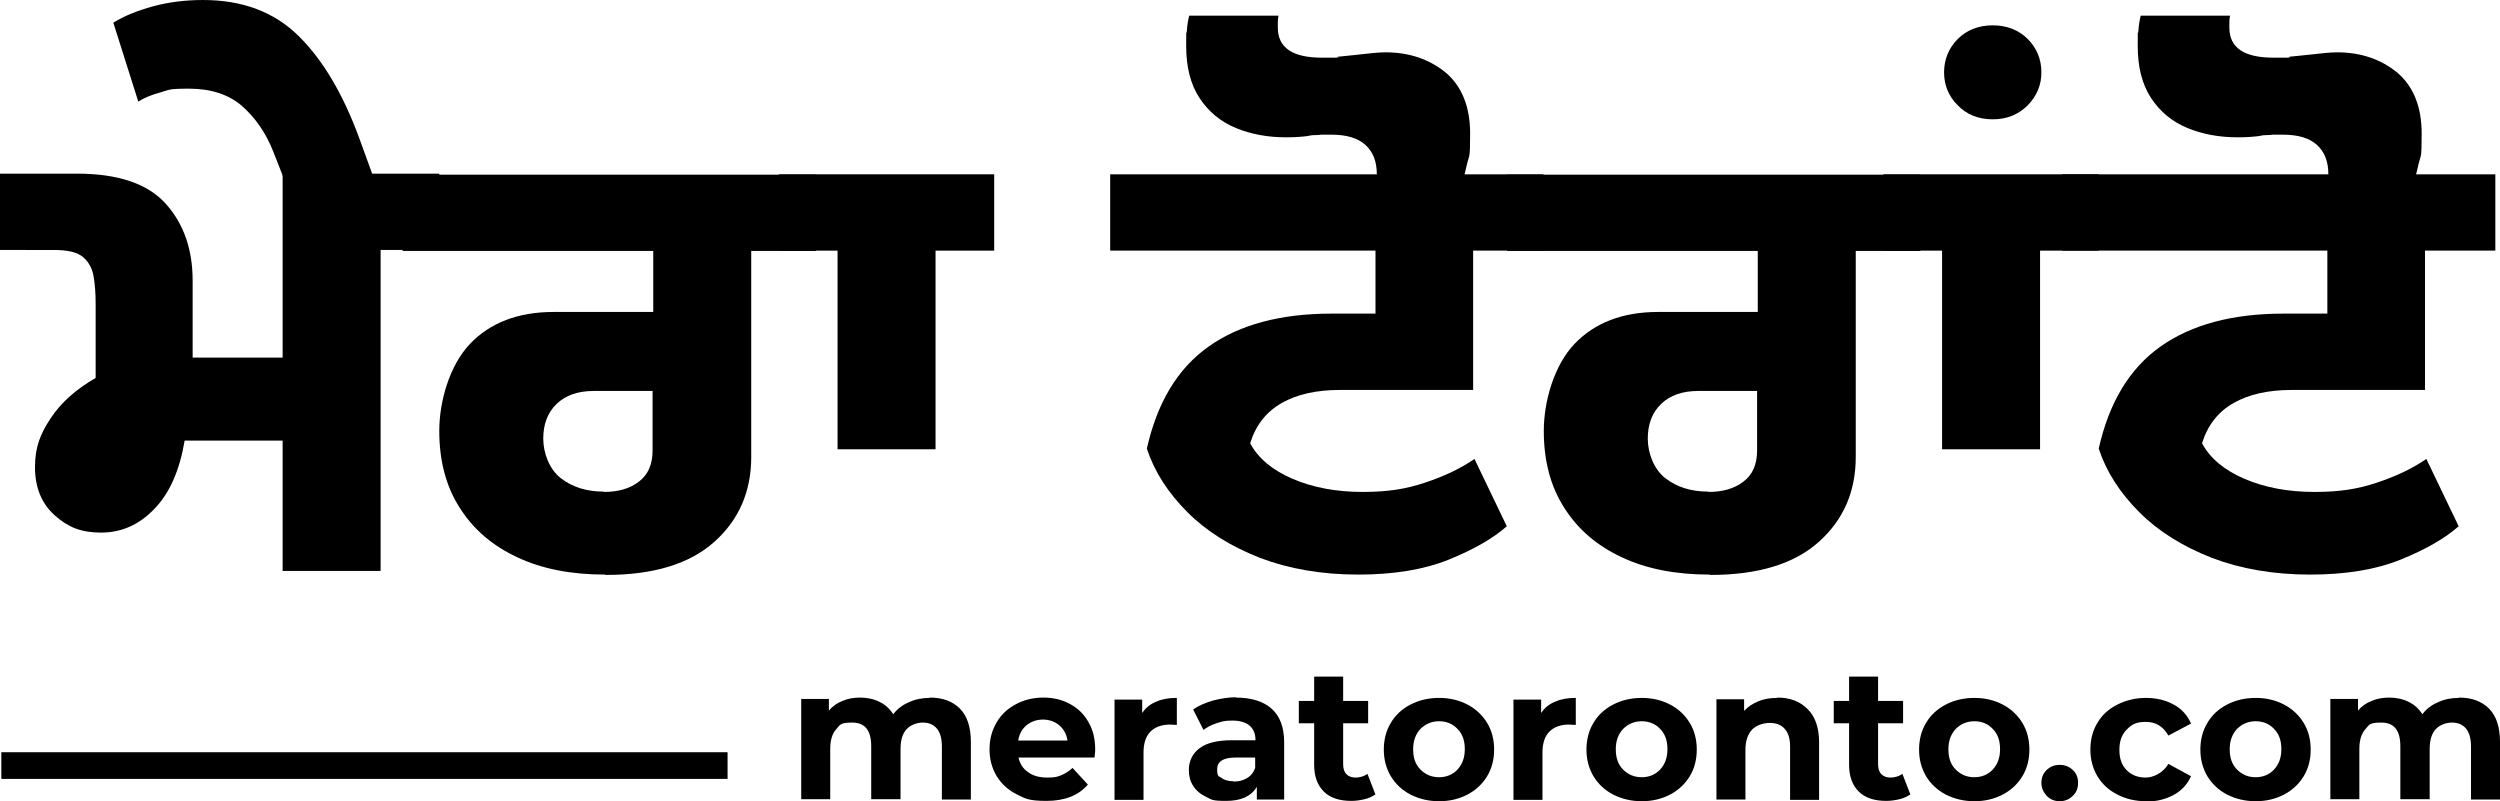
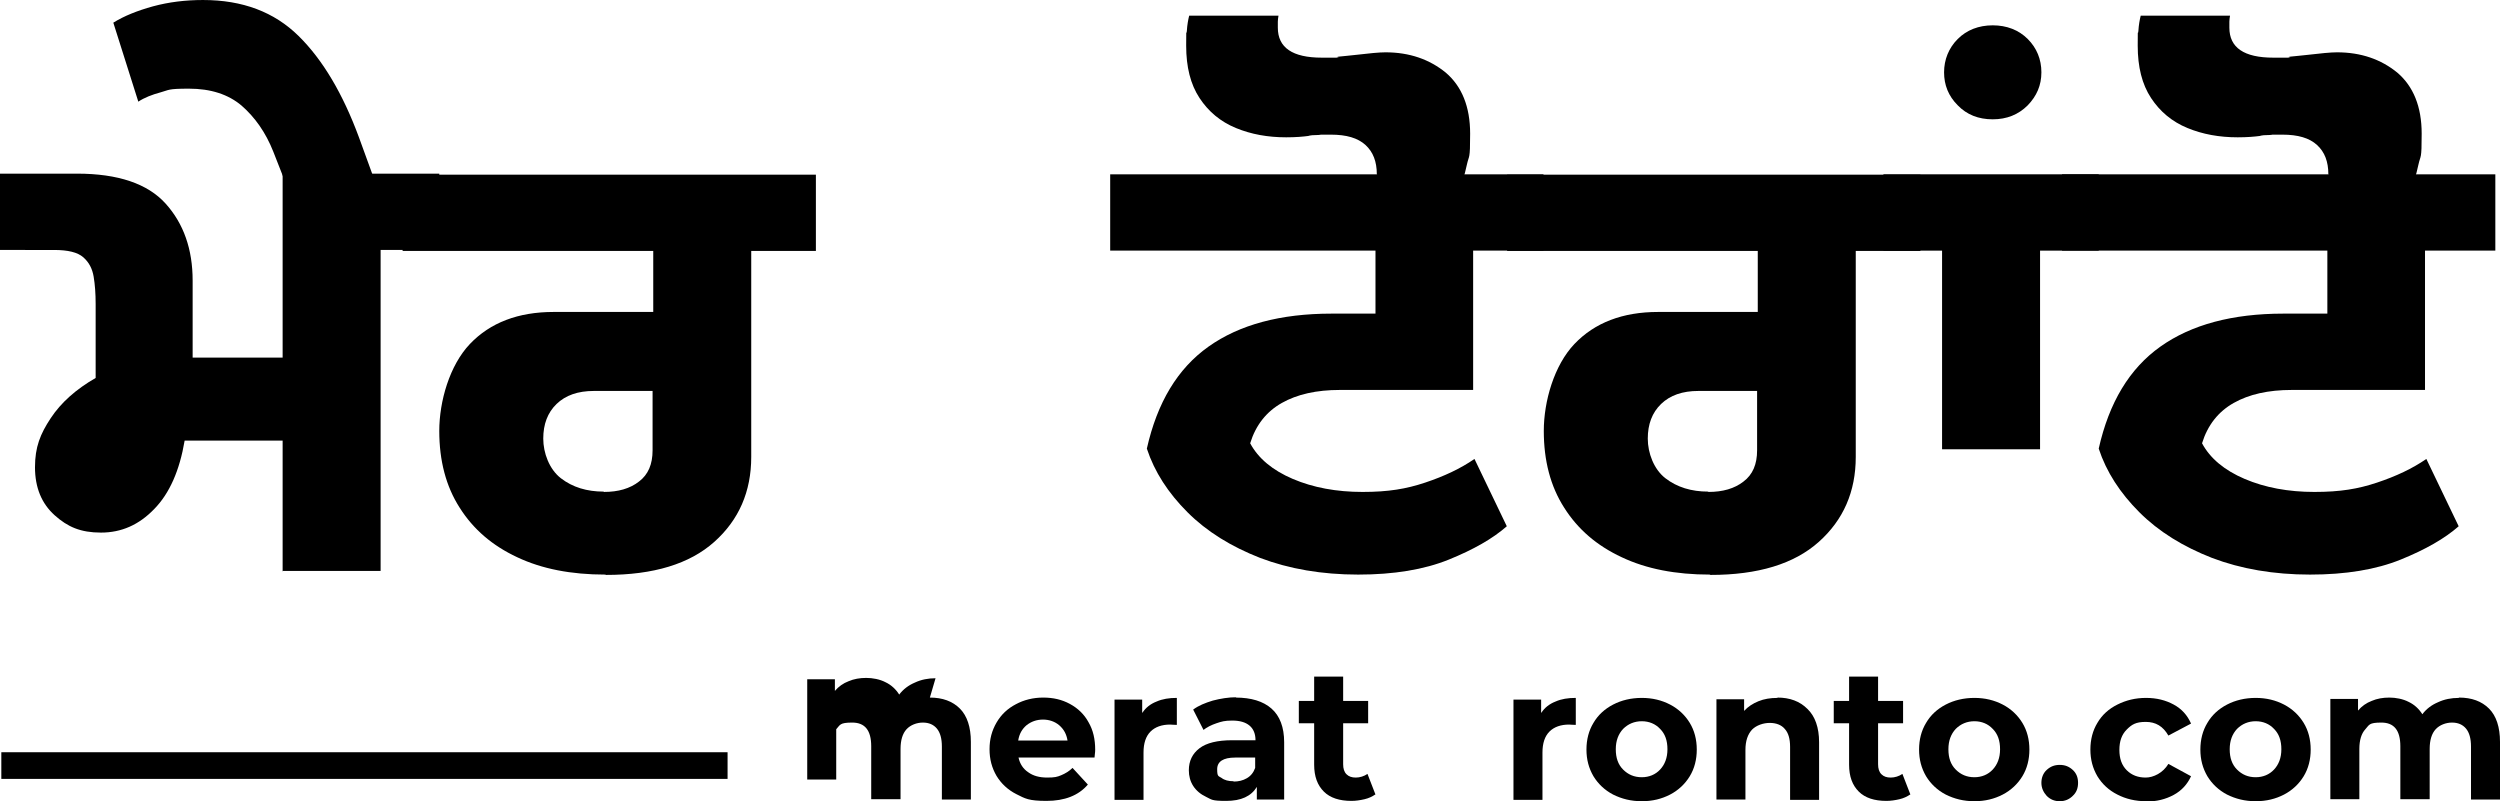
<svg xmlns="http://www.w3.org/2000/svg" id="Calque_1" version="1.1" viewBox="0 0 750.1 240.4">
  <defs>
    <style>
      .st0 {
        fill: none;
        stroke: #000;
        stroke-width: 8px;
      }
    </style>
  </defs>
  <path class="st0" d="M.4,229.7h217.9" />
  <path d="M84.8,171.5v-39.3h-29.4c-1.5,8.9-4.5,15.8-9.1,20.5-4.6,4.8-9.9,7.1-16,7.1s-10-1.7-13.9-5.2c-3.9-3.5-5.9-8.3-5.9-14.4s1.6-10,4.7-14.7c3.1-4.7,7.6-8.7,13.5-12.1v-22.2c0-3.1-.2-5.8-.6-8.2-.4-2.4-1.4-4.3-3.1-5.8-1.7-1.5-4.6-2.2-8.8-2.2H0v-22.9h23.1c12.3,0,21.2,3,26.6,9,5.4,6,8.1,13.7,8.1,23.1v23.1h27v-55.2h47v22.9h-17.6v96.3h-29.3Z" />
  <path d="M85.1,53.4l-3.1-7.9c-2.3-5.8-5.5-10.3-9.5-13.8-4-3.4-9.3-5.1-15.8-5.1s-5.9.4-8.5,1.1c-2.6.7-4.9,1.6-6.7,2.8l-7.5-23.7c3.2-2,7.2-3.6,11.9-4.9,4.8-1.3,9.8-1.9,15-1.9,11.9,0,21.4,3.6,28.7,10.8,7.3,7.2,13.3,17.4,18.1,30.4l4.4,12.1h-27Z" />
  <path d="M181.6,172.4c-10.2,0-19-1.7-26.4-5.2-7.5-3.5-13.2-8.4-17.3-14.9-4.1-6.4-6.1-14.1-6.1-23s3.1-19.7,9.2-26.1c6.1-6.4,14.5-9.6,25.1-9.6h29.9v-18.3h-75.2v-22.9h124v22.9h-19.4v61.8c0,10.4-3.7,18.9-11.1,25.5-7.4,6.6-18.2,9.9-32.5,9.9ZM181.2,147.6c4.3,0,7.8-1,10.5-3.1,2.8-2.1,4.1-5.2,4.1-9.4v-17.8h-17.6c-4.8,0-8.5,1.3-11.2,3.9-2.7,2.6-4,6.1-4,10.4s1.8,9.2,5.3,11.9c3.5,2.7,7.8,4,12.8,4Z" />
-   <path d="M251.3,134.8v-59.6h-17.6v-22.9h64.6v22.9h-17.6v59.6h-29.4Z" />
  <path d="M407.5,172.4c-10.9,0-20.7-1.7-29.4-5-8.7-3.4-16-7.9-21.8-13.7-5.8-5.8-9.9-12.1-12.2-19.1,3.1-13.8,9.2-24,18.5-30.6,9.3-6.6,21.6-9.9,36.9-9.9h13.2v-18.9h-79.6v-22.9h130v22.9h-21.1v41.8h-40c-7,0-12.8,1.3-17.4,3.9-4.6,2.6-7.8,6.6-9.5,12.1,2.4,4.5,6.7,8.1,12.8,10.7,6.1,2.6,13.1,3.9,20.9,3.9s13.1-.9,18.8-2.8c5.7-1.9,10.6-4.2,14.8-7.1l9.7,20.2c-4.2,3.7-10,7-17.4,10-7.4,3-16.5,4.5-27.2,4.5Z" />
  <path d="M415.5,56.5l-2.4-4.2c0-3.8-1.1-6.7-3.4-8.8-2.3-2.1-5.7-3.1-10.4-3.1s-2.2,0-3.7.1c-1.5,0-2.5.1-3.1.3-1.5.2-3.7.4-6.6.4-5.5,0-10.5-.9-15.1-2.8-4.6-1.9-8.2-4.9-10.9-9-2.7-4.1-4-9.3-4-15.7s0-2.6.2-4.4c.1-1.8.4-3.4.7-4.6h26.8c-.1.6-.2,1.2-.2,1.8v1.8c0,6,4.4,9,13.2,9s3.2,0,5-.3c1.7-.2,3.4-.3,4.9-.5,4.3-.5,7.3-.8,9.2-.8,7.2,0,13.2,2.1,18.1,6.1,4.8,4.1,7.3,10.2,7.3,18.3s-.3,6.2-1,9.4c-.7,3.2-1.4,5.5-2.1,7h-22.4Z" />
  <path d="M513,172.4c-10.2,0-19-1.7-26.4-5.2-7.5-3.5-13.2-8.4-17.3-14.9-4.1-6.4-6.1-14.1-6.1-23s3.1-19.7,9.2-26.1c6.1-6.4,14.5-9.6,25.1-9.6h29.9v-18.3h-75.2v-22.9h124v22.9h-19.4v61.8c0,10.4-3.7,18.9-11.1,25.5-7.4,6.6-18.2,9.9-32.5,9.9ZM512.6,147.6c4.3,0,7.8-1,10.5-3.1,2.8-2.1,4.1-5.2,4.1-9.4v-17.8h-17.6c-4.8,0-8.5,1.3-11.2,3.9-2.7,2.6-4,6.1-4,10.4s1.8,9.2,5.3,11.9c3.5,2.7,7.8,4,12.8,4Z" />
  <path d="M582.7,134.8v-59.6h-17.6v-22.9h64.6v22.9h-17.6v59.6h-29.4Z" />
  <path d="M597.9,35.8c-4.3,0-7.8-1.4-10.5-4.2-2.8-2.8-4.1-6.1-4.1-9.9s1.4-7.3,4.1-10,6.3-4.1,10.5-4.1,7.8,1.4,10.5,4.1,4.1,6.1,4.1,10-1.4,7.1-4.1,9.9c-2.8,2.8-6.3,4.2-10.5,4.2Z" />
  <path d="M693.1,172.4c-10.9,0-20.7-1.7-29.4-5-8.7-3.4-16-7.9-21.8-13.7-5.8-5.8-9.9-12.1-12.2-19.1,3.1-13.8,9.2-24,18.5-30.6,9.3-6.6,21.6-9.9,36.9-9.9h13.2v-18.9h-79.6v-22.9h130v22.9h-21.1v41.8h-40c-7,0-12.8,1.3-17.4,3.9-4.6,2.6-7.8,6.6-9.5,12.1,2.4,4.5,6.7,8.1,12.8,10.7,6.1,2.6,13.1,3.9,20.9,3.9s13.1-.9,18.8-2.8c5.7-1.9,10.6-4.2,14.8-7.1l9.7,20.2c-4.2,3.7-10,7-17.4,10-7.4,3-16.5,4.5-27.2,4.5Z" />
  <path d="M701,56.5l-2.4-4.2c0-3.8-1.1-6.7-3.4-8.8-2.3-2.1-5.7-3.1-10.4-3.1s-2.2,0-3.7.1c-1.5,0-2.5.1-3.1.3-1.5.2-3.7.4-6.6.4-5.5,0-10.5-.9-15.1-2.8-4.6-1.9-8.2-4.9-10.9-9-2.7-4.1-4-9.3-4-15.7s0-2.6.2-4.4c.1-1.8.4-3.4.7-4.6h26.8c-.1.6-.2,1.2-.2,1.8v1.8c0,6,4.4,9,13.2,9s3.2,0,5-.3c1.7-.2,3.4-.3,4.9-.5,4.3-.5,7.3-.8,9.2-.8,7.2,0,13.2,2.1,18.1,6.1,4.8,4.1,7.3,10.2,7.3,18.3s-.3,6.2-1,9.4c-.7,3.2-1.4,5.5-2.1,7h-22.4Z" />
-   <path d="M279,209.3c3.8,0,6.8,1.1,9,3.3,2.2,2.2,3.3,5.6,3.3,10v17.3h-8.7v-15.9c0-2.4-.5-4.2-1.5-5.4-1-1.2-2.4-1.8-4.2-1.8s-3.7.7-4.9,2c-1.2,1.3-1.8,3.3-1.8,5.9v15.1h-8.8v-15.9c0-4.8-1.9-7.1-5.7-7.1s-3.6.7-4.8,2c-1.2,1.3-1.8,3.3-1.8,5.9v15.1h-8.7v-30.1h8.3v3.5c1.1-1.3,2.5-2.3,4.1-2.9,1.6-.7,3.4-1,5.3-1s4.1.4,5.8,1.3c1.7.8,3.1,2.1,4.1,3.7,1.2-1.6,2.8-2.8,4.7-3.6,1.9-.9,4-1.3,6.2-1.3Z" />
+   <path d="M279,209.3c3.8,0,6.8,1.1,9,3.3,2.2,2.2,3.3,5.6,3.3,10v17.3h-8.7v-15.9c0-2.4-.5-4.2-1.5-5.4-1-1.2-2.4-1.8-4.2-1.8s-3.7.7-4.9,2c-1.2,1.3-1.8,3.3-1.8,5.9v15.1h-8.8v-15.9c0-4.8-1.9-7.1-5.7-7.1s-3.6.7-4.8,2v15.1h-8.7v-30.1h8.3v3.5c1.1-1.3,2.5-2.3,4.1-2.9,1.6-.7,3.4-1,5.3-1s4.1.4,5.8,1.3c1.7.8,3.1,2.1,4.1,3.7,1.2-1.6,2.8-2.8,4.7-3.6,1.9-.9,4-1.3,6.2-1.3Z" />
  <path d="M328.6,224.9c0,.1,0,.9-.2,2.4h-22.8c.4,1.9,1.4,3.4,2.9,4.4,1.5,1.1,3.4,1.6,5.7,1.6s3-.2,4.2-.7c1.2-.5,2.4-1.2,3.4-2.2l4.6,5c-2.8,3.3-7,4.9-12.4,4.9s-6.4-.7-9-2c-2.6-1.3-4.6-3.2-6-5.5-1.4-2.4-2.1-5-2.1-8s.7-5.6,2.1-8c1.4-2.4,3.3-4.2,5.8-5.5,2.4-1.3,5.2-2,8.2-2s5.6.6,8,1.9c2.4,1.3,4.3,3.1,5.6,5.5,1.4,2.4,2,5.1,2,8.3ZM313,215.9c-2,0-3.6.6-5,1.7-1.3,1.1-2.2,2.6-2.5,4.6h14.8c-.3-1.9-1.1-3.4-2.5-4.6-1.3-1.1-3-1.7-4.9-1.7Z" />
  <g>
    <path d="M342.8,213.8c1-1.5,2.4-2.6,4.2-3.3,1.8-.8,3.8-1.1,6.1-1.1v8.1c-1,0-1.6-.1-2-.1-2.5,0-4.5.7-5.9,2.1-1.4,1.4-2.1,3.5-2.1,6.3v14.2h-8.7v-30.1h8.3v4Z" />
    <path d="M370.7,209.3c4.7,0,8.3,1.1,10.8,3.3,2.5,2.2,3.8,5.6,3.8,10.1v17.2h-8.2v-3.8c-1.7,2.8-4.7,4.2-9.2,4.2s-4.3-.4-6-1.2c-1.7-.8-3-1.9-3.9-3.3-.9-1.4-1.3-3-1.3-4.7,0-2.8,1.1-5,3.2-6.6,2.1-1.6,5.4-2.4,9.8-2.4h7c0-1.9-.6-3.4-1.8-4.4-1.2-1-2.9-1.5-5.2-1.5s-3.2.3-4.7.8c-1.5.5-2.9,1.2-3.9,2l-3.1-6.1c1.6-1.2,3.6-2,5.9-2.7,2.3-.6,4.7-1,7.1-1ZM370.1,234.5c1.5,0,2.8-.3,4-1,1.2-.7,2-1.7,2.5-3.1v-3.1h-6c-3.6,0-5.4,1.2-5.4,3.5s.4,2,1.3,2.6c.9.7,2.1,1,3.6,1Z" />
    <path d="M412.6,238.4c-.9.6-1.9,1.1-3.2,1.4-1.3.3-2.6.5-3.9.5-3.6,0-6.4-.9-8.3-2.8s-2.9-4.5-2.9-8.1v-12.4h-4.6v-6.7h4.6v-7.3h8.7v7.3h7.5v6.7h-7.5v12.3c0,1.3.3,2.3,1,3,.7.7,1.6,1,2.8,1s2.5-.4,3.5-1.1l2.4,6.2Z" />
-     <path d="M431.8,240.4c-3.2,0-6-.7-8.6-2-2.5-1.3-4.5-3.2-5.9-5.5-1.4-2.4-2.1-5-2.1-8s.7-5.7,2.1-8c1.4-2.4,3.4-4.2,5.9-5.5,2.5-1.3,5.4-2,8.6-2s6,.7,8.5,2c2.5,1.3,4.5,3.2,5.9,5.5,1.4,2.3,2.1,5,2.1,8s-.7,5.7-2.1,8c-1.4,2.3-3.4,4.2-5.9,5.5-2.5,1.3-5.3,2-8.5,2ZM431.8,233.2c2.2,0,4.1-.8,5.5-2.3,1.4-1.5,2.2-3.5,2.2-6.1s-.7-4.6-2.2-6.1c-1.4-1.5-3.3-2.3-5.5-2.3s-4.1.8-5.6,2.3c-1.4,1.5-2.2,3.5-2.2,6.1s.7,4.6,2.2,6.1c1.5,1.5,3.3,2.3,5.6,2.3Z" />
  </g>
  <g>
    <path d="M462.5,213.8c1-1.5,2.4-2.6,4.2-3.3,1.8-.8,3.8-1.1,6.1-1.1v8.1c-1,0-1.6-.1-2-.1-2.5,0-4.5.7-5.9,2.1-1.4,1.4-2.1,3.5-2.1,6.3v14.2h-8.7v-30.1h8.3v4Z" />
    <path d="M492.6,240.4c-3.2,0-6-.7-8.6-2-2.5-1.3-4.5-3.2-5.9-5.5-1.4-2.4-2.1-5-2.1-8s.7-5.7,2.1-8c1.4-2.4,3.4-4.2,5.9-5.5,2.5-1.3,5.4-2,8.6-2s6,.7,8.5,2c2.5,1.3,4.5,3.2,5.9,5.5,1.4,2.3,2.1,5,2.1,8s-.7,5.7-2.1,8c-1.4,2.3-3.4,4.2-5.9,5.5-2.5,1.3-5.3,2-8.5,2ZM492.6,233.2c2.2,0,4.1-.8,5.5-2.3,1.4-1.5,2.2-3.5,2.2-6.1s-.7-4.6-2.2-6.1c-1.4-1.5-3.3-2.3-5.5-2.3s-4.1.8-5.6,2.3c-1.4,1.5-2.2,3.5-2.2,6.1s.7,4.6,2.2,6.1c1.5,1.5,3.3,2.3,5.6,2.3Z" />
  </g>
  <path d="M533.3,209.3c3.7,0,6.7,1.1,9,3.4,2.3,2.2,3.5,5.6,3.5,10v17.3h-8.7v-15.9c0-2.4-.5-4.2-1.6-5.4-1-1.2-2.6-1.8-4.5-1.8s-4,.7-5.3,2c-1.3,1.4-2,3.4-2,6.1v14.9h-8.7v-30.1h8.3v3.5c1.2-1.3,2.6-2.2,4.3-2.9,1.7-.7,3.6-1,5.7-1Z" />
  <path d="M573.1,238.4c-.9.6-1.9,1.1-3.2,1.4-1.3.3-2.6.5-3.9.5-3.6,0-6.4-.9-8.3-2.8s-2.9-4.5-2.9-8.1v-12.4h-4.6v-6.7h4.6v-7.3h8.7v7.3h7.5v6.7h-7.5v12.3c0,1.3.3,2.3,1,3,.7.7,1.6,1,2.8,1s2.5-.4,3.5-1.1l2.4,6.2Z" />
  <path d="M592.4,240.4c-3.2,0-6-.7-8.6-2-2.5-1.3-4.5-3.2-5.9-5.5-1.4-2.4-2.1-5-2.1-8s.7-5.7,2.1-8c1.4-2.4,3.4-4.2,5.9-5.5,2.5-1.3,5.4-2,8.6-2s6,.7,8.5,2c2.5,1.3,4.5,3.2,5.9,5.5,1.4,2.3,2.1,5,2.1,8s-.7,5.7-2.1,8c-1.4,2.3-3.4,4.2-5.9,5.5-2.5,1.3-5.3,2-8.5,2ZM592.4,233.2c2.2,0,4.1-.8,5.5-2.3,1.4-1.5,2.2-3.5,2.2-6.1s-.7-4.6-2.2-6.1c-1.4-1.5-3.3-2.3-5.5-2.3s-4.1.8-5.6,2.3c-1.4,1.5-2.2,3.5-2.2,6.1s.7,4.6,2.2,6.1c1.5,1.5,3.3,2.3,5.6,2.3Z" />
  <path d="M618,240.4c-1.5,0-2.8-.5-3.9-1.6-1-1.1-1.6-2.4-1.6-3.9s.5-2.9,1.6-3.9c1.1-1,2.3-1.5,3.9-1.5s2.8.5,3.9,1.5c1.1,1,1.6,2.3,1.6,3.9s-.5,2.9-1.6,3.9c-1,1-2.3,1.6-3.9,1.6Z" />
  <path d="M643.9,240.4c-3.2,0-6.1-.7-8.6-2-2.6-1.3-4.6-3.2-6-5.5-1.4-2.4-2.1-5-2.1-8s.7-5.7,2.1-8c1.4-2.4,3.4-4.2,6-5.5,2.6-1.3,5.4-2,8.6-2s5.9.7,8.3,2c2.4,1.3,4.1,3.2,5.2,5.7l-6.8,3.6c-1.6-2.8-3.8-4.1-6.8-4.1s-4.2.8-5.7,2.3-2.2,3.5-2.2,6.1.7,4.6,2.2,6.1c1.5,1.5,3.4,2.2,5.7,2.2s5.2-1.4,6.8-4.1l6.8,3.7c-1.1,2.4-2.8,4.3-5.2,5.6-2.4,1.3-5.1,2-8.3,2Z" />
  <path d="M676.8,240.4c-3.2,0-6-.7-8.6-2-2.5-1.3-4.5-3.2-5.9-5.5-1.4-2.4-2.1-5-2.1-8s.7-5.7,2.1-8c1.4-2.4,3.4-4.2,5.9-5.5,2.5-1.3,5.4-2,8.6-2s6,.7,8.5,2c2.5,1.3,4.5,3.2,5.9,5.5,1.4,2.3,2.1,5,2.1,8s-.7,5.7-2.1,8c-1.4,2.3-3.4,4.2-5.9,5.5-2.5,1.3-5.3,2-8.5,2ZM676.8,233.2c2.2,0,4.1-.8,5.5-2.3,1.4-1.5,2.2-3.5,2.2-6.1s-.7-4.6-2.2-6.1c-1.4-1.5-3.3-2.3-5.5-2.3s-4.1.8-5.6,2.3c-1.4,1.5-2.2,3.5-2.2,6.1s.7,4.6,2.2,6.1c1.5,1.5,3.3,2.3,5.6,2.3Z" />
  <path d="M737.8,209.3c3.8,0,6.8,1.1,9,3.3,2.2,2.2,3.3,5.6,3.3,10v17.3h-8.7v-15.9c0-2.4-.5-4.2-1.5-5.4-1-1.2-2.4-1.8-4.2-1.8s-3.7.7-4.9,2c-1.2,1.3-1.8,3.3-1.8,5.9v15.1h-8.8v-15.9c0-4.8-1.9-7.1-5.7-7.1s-3.6.7-4.8,2c-1.2,1.3-1.8,3.3-1.8,5.9v15.1h-8.7v-30.1h8.3v3.5c1.1-1.3,2.5-2.3,4.1-2.9,1.6-.7,3.4-1,5.3-1s4.1.4,5.8,1.3c1.7.8,3.1,2.1,4.1,3.7,1.2-1.6,2.8-2.8,4.7-3.6,1.9-.9,4-1.3,6.2-1.3Z" />
</svg>